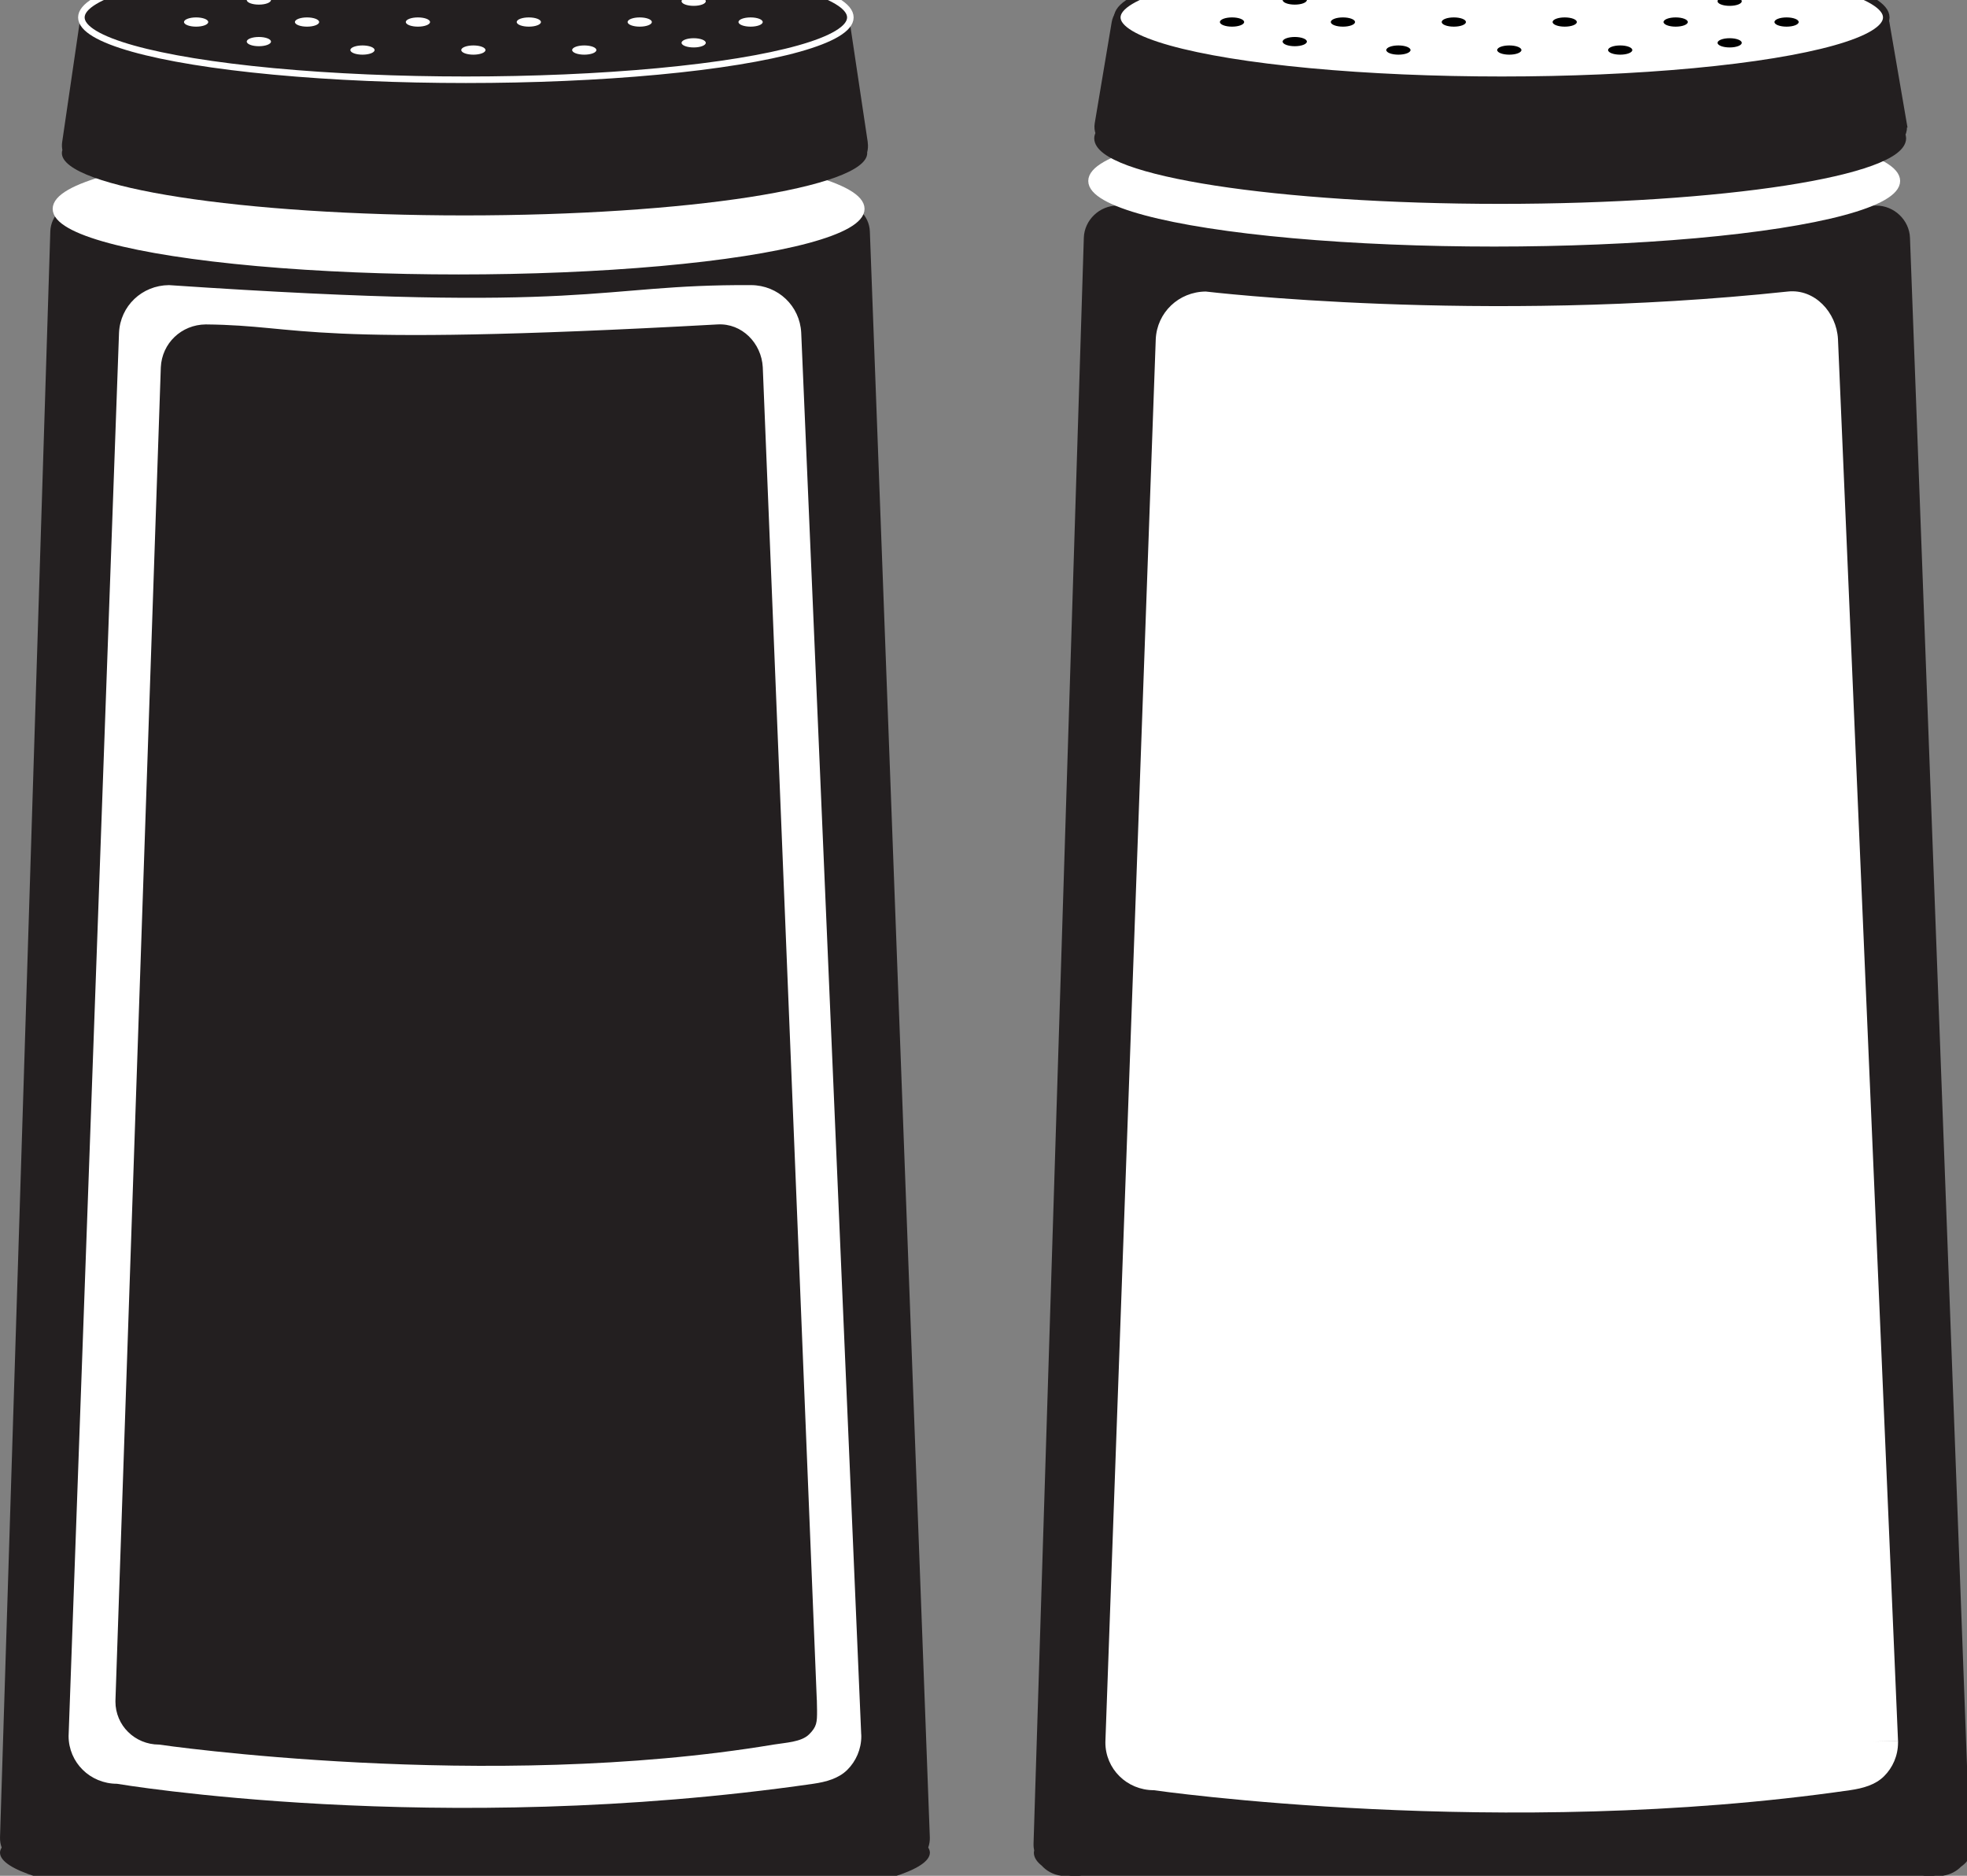
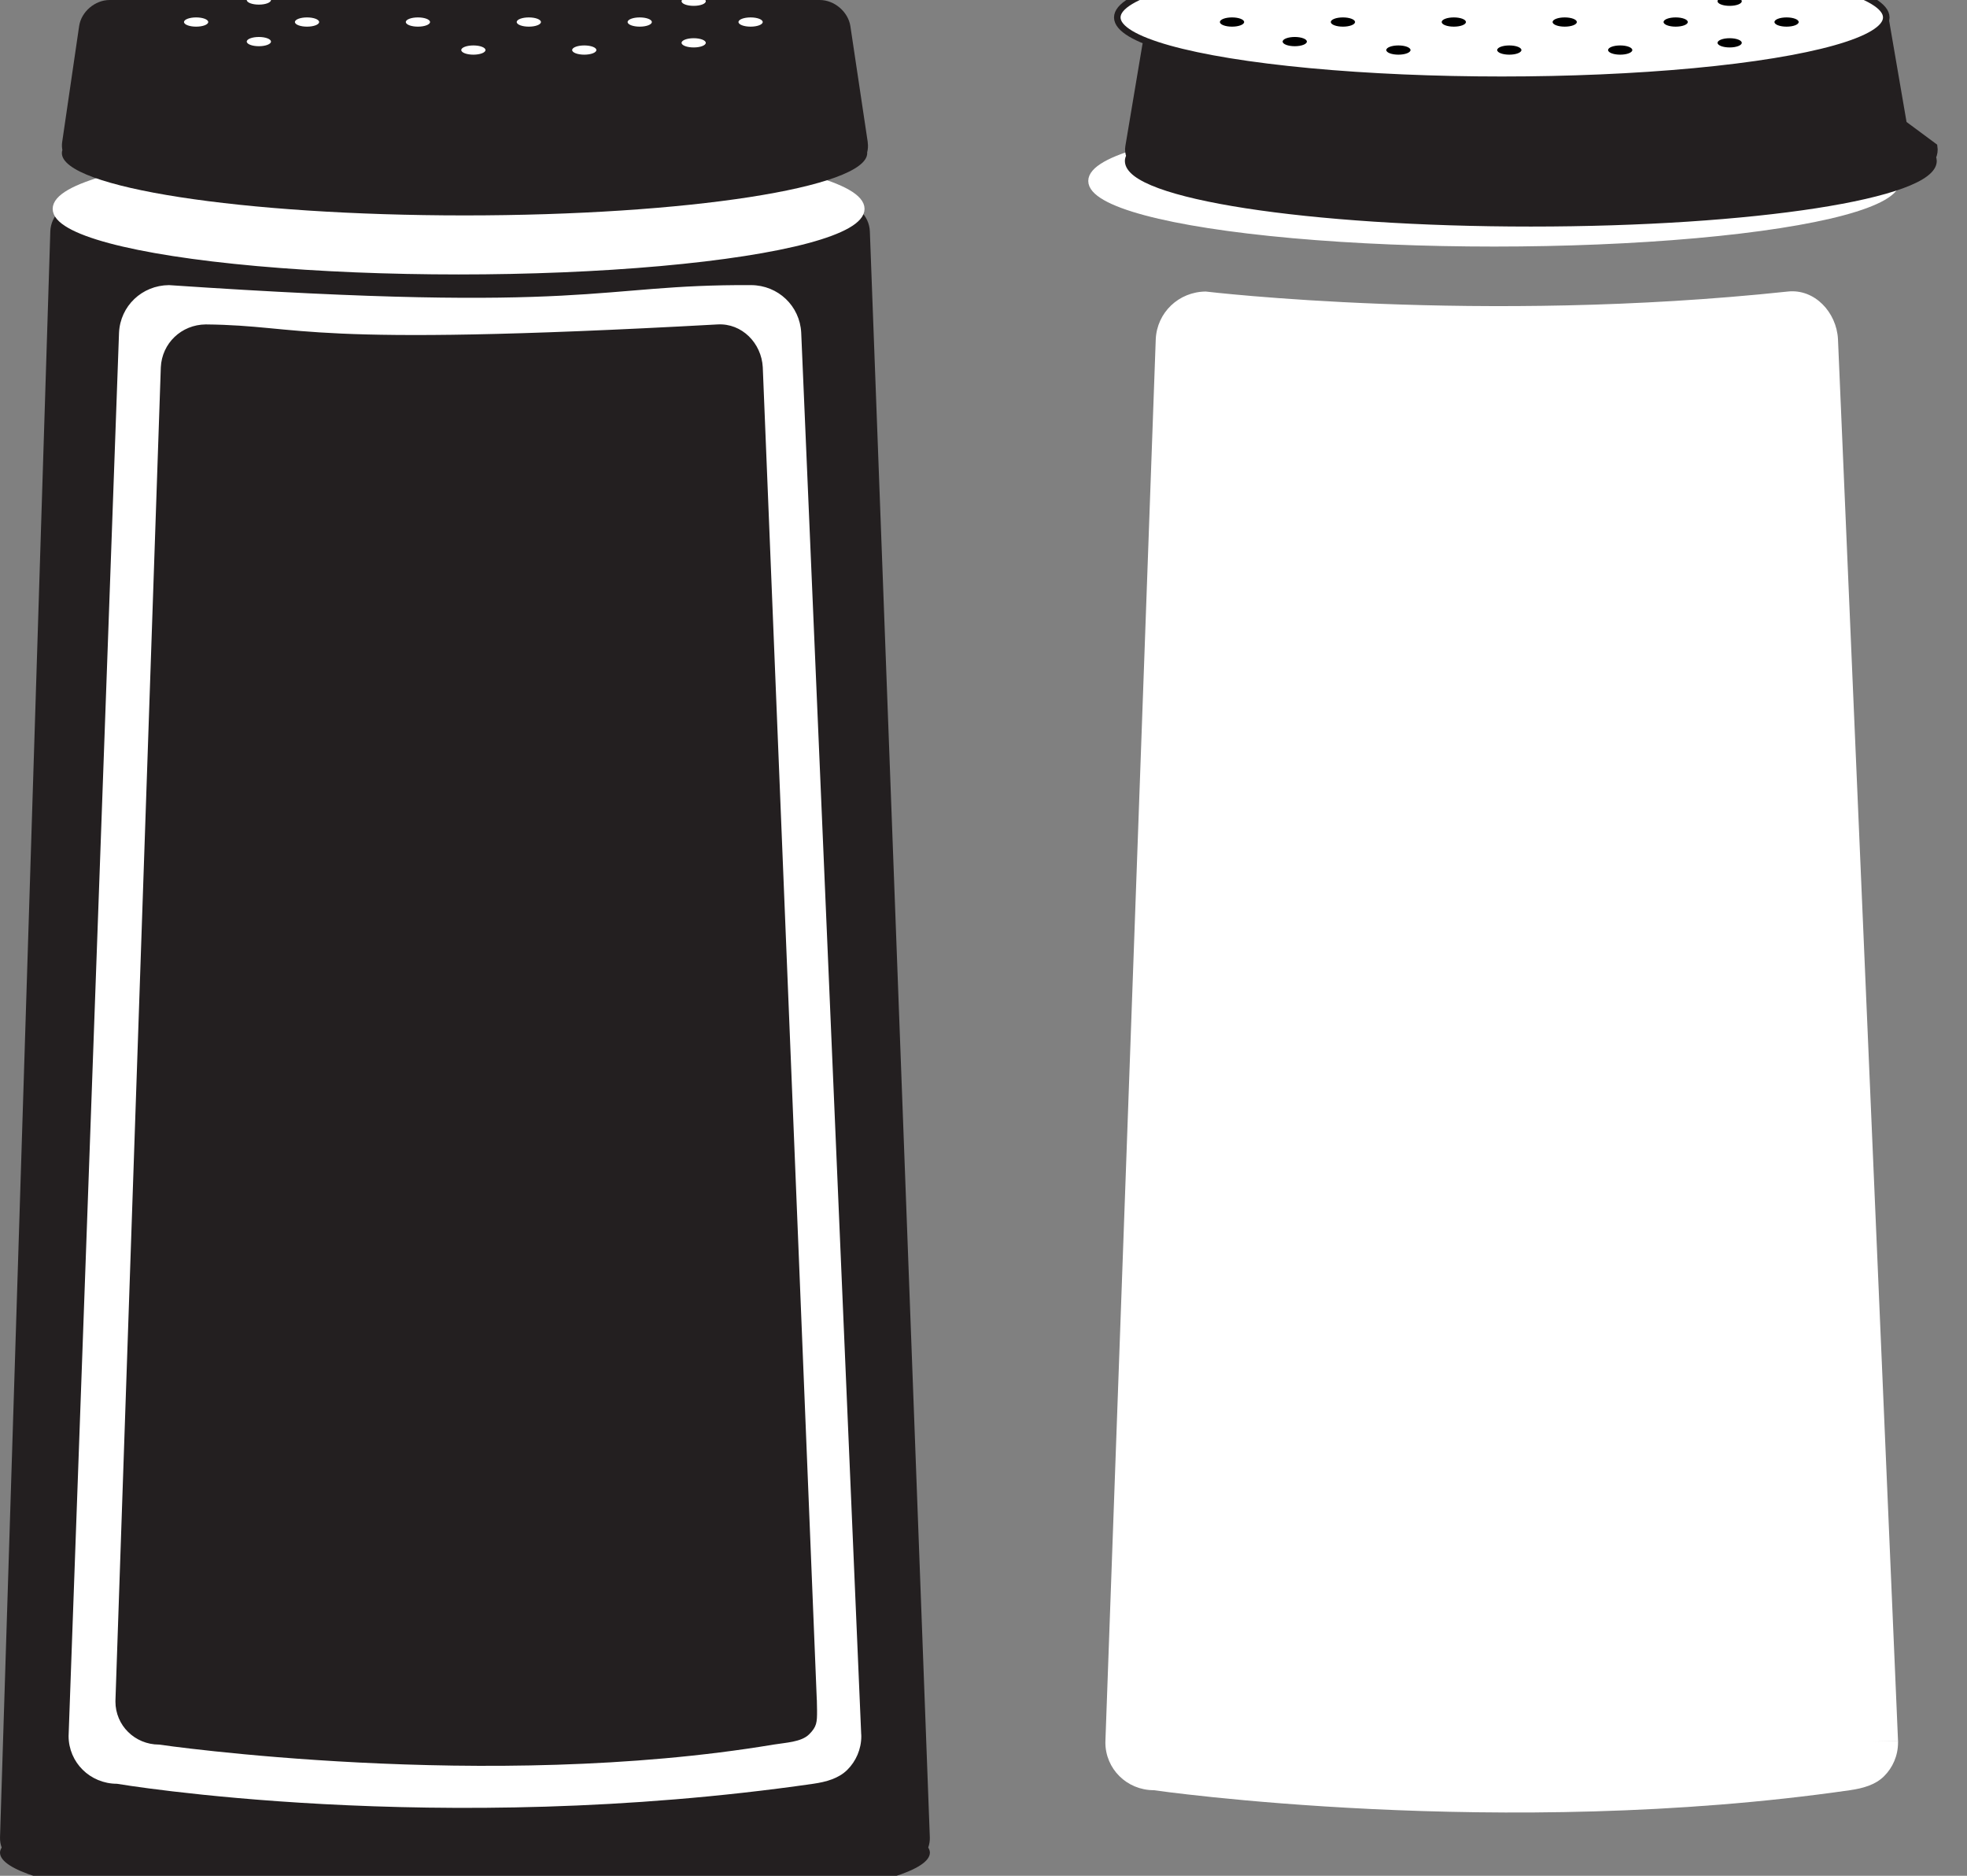
<svg xmlns="http://www.w3.org/2000/svg" id="Capa_1" enable-background="new 0 0 301 287" xml:space="preserve" viewBox="0 0 301 287" version="1.1" y="0px" x="0px">
  <rect x="0" y="0" width="301" height="287" fill="#808080" stroke="none" />
  <title>imagebot_2</title>
  <g>
-     <path stroke="#231F20" stroke-miterlimit="10" d="m301 283.46c0-0.176-0.041-0.34-0.11-0.496 0.045-0.276 0.066-0.562 0.056-0.854l-9.17-245.71c-0.094-2.449-2.193-4.446-4.67-4.446h-116.11c-2.472 0-4.567 1.997-4.644 4.446l-7.694 245.71c-0.011 0.361 0.035 0.708 0.109 1.045-0.026 0.1-0.061 0.197-0.061 0.305 0 0.553 0.37 1.093 1.042 1.619 0.669 0.754 1.596 1.266 2.655 1.414 9.456 3.779 36.071 6.504 67.449 6.504 31.405 0 58.039-2.729 67.475-6.514 0.954-0.154 1.801-0.599 2.432-1.255 0.79-0.56 1.23-1.15 1.23-1.76z" fill="#231F20" />
    <ellipse rx="61.619" cy="27.688" ry="9.537" stroke="#FFFFFF" cx="228.65" stroke-miterlimit="10" fill="#FFFFFF" />
-     <path stroke="#231F20" stroke-miterlimit="10" d="m291.29 18.943l-2.66-15.471c-0.33-1.909-2.44-3.472-4.69-3.472h-108.66c-2.248 0-4.349 1.563-4.67 3.472l-2.596 15.471c-0.087 0.52-0.023 1.009 0.145 1.453-0.128 0.251-0.213 0.504-0.213 0.76 0 5.267 27.588 9.537 61.619 9.537s61.619-4.271 61.619-9.537c0-0.191-0.047-0.38-0.118-0.568 0.22-0.493 0.32-1.048 0.22-1.645z" fill="#231F20" />
+     <path stroke="#231F20" stroke-miterlimit="10" d="m291.29 18.943l-2.66-15.471h-108.66c-2.248 0-4.349 1.563-4.67 3.472l-2.596 15.471c-0.087 0.52-0.023 1.009 0.145 1.453-0.128 0.251-0.213 0.504-0.213 0.76 0 5.267 27.588 9.537 61.619 9.537s61.619-4.271 61.619-9.537c0-0.191-0.047-0.38-0.118-0.568 0.22-0.493 0.32-1.048 0.22-1.645z" fill="#231F20" />
    <path d="m142.04 282.69c0.17-0.488 0.267-1.011 0.247-1.562l-9.177-245.72c-0.092-2.444-2.187-4.444-4.669-4.444h-116.1c-2.482 0-4.567 2-4.643 4.449l-7.695 245.72c-0.017 0.548 0.082 1.067 0.252 1.554-0.153 0.25-0.254 0.51-0.254 0.77 0 5.27 31.854 9.54 71.147 9.54s71.147-4.271 71.147-9.537c0-0.26-0.09-0.51-0.25-0.77z" fill="#231F20" />
    <ellipse rx="61.619" cy="31.955" ry="9.537" stroke="#FFFFFF" cx="70.179" stroke-miterlimit="10" fill="#FFFFFF" />
    <path id="imagebot_10" d="m290.45 266.34l-3.756 0.137 3.75-0.151-9.188-214.45c-0.223-4.087-3.554-7.709-7.668-7.271-47.149 5.023-89.077 0-89.077 0-4.146 0.043-7.461 3.206-7.652 7.298l-7.7 214.42c-0.007 0.151-0.007 0.25-0.007 0.282-0.004 1.992 0.816 3.849 2.156 5.16 1.322 1.322 3.205 2.14 5.229 2.14 0 0 53.313 7.687 106.56 0 1.994-0.288 3.881-0.816 5.203-2.13 1.332-1.311 2.146-3.161 2.146-5.143 0.01-0.1 0.01-0.2 0.01-0.3z" fill="#FFFFFF" />
    <path id="imagebot_6" d="m131.79 265.36l-0.005-0.021-9.18-214.45c-0.218-4.087-3.532-7.244-7.668-7.266-24.127-0.128-23.671 4.434-89.078 0-4.142 0.038-7.456 3.2-7.646 7.293l-7.706 214.42c-0.011 0.156-0.006 0.256-0.011 0.287 0 1.992 0.822 3.848 2.161 5.16 1.328 1.322 3.211 2.139 5.236 2.139 0 0 48.943 8.3 106.56 0 1.987-0.286 3.88-0.816 5.203-2.127 1.328-1.318 2.145-3.162 2.145-5.145 0-0.1-0.01-0.2-0.01-0.3z" fill="#FFFFFF" />
    <path id="imagebot_5" d="m124.99 260.09l-8.267-203.91c-0.202-3.679-3.185-6.748-6.907-6.542-64.685 3.575-62.833 0.155-78.328 0-3.729 0.033-6.711 2.882-6.879 6.566l-6.939 203.89c-0.005 0.142-0.005 0.229-0.005 0.261 0 1.791 0.735 3.463 1.943 4.643 1.192 1.188 2.885 1.928 4.708 1.928 0 0 50.238 7.32 94.074 0 1.782-0.298 4.223-0.371 5.415-1.557 1.197-1.182 1.23-1.855 1.225-3.641 0.01-0.09-0.03-1.63-0.03-1.63z" fill="#231F20" />
    <path d="m132.79 21.773l-2.662-17.778c-0.34-2.193-2.44-3.995-4.69-3.995h-108.66c-2.247 0-4.348 1.802-4.669 3.995l-2.601 17.778c-0.06 0.416-0.032 0.81 0.035 1.188-0.047 0.153-0.075 0.306-0.075 0.461 0 5.267 27.588 9.537 61.619 9.537s61.619-4.271 61.619-9.537c0-0.028-0.012-0.055-0.014-0.083 0.13-0.482 0.17-1.011 0.09-1.566z" fill="#231F20" />
-     <ellipse rx="58.837" cy="2.666" ry="9.537" stroke="#FFFFFF" cx="71.289" stroke-miterlimit="10" fill="#231F20" />
    <ellipse cy="3.371" cx="30.012" rx="1.853" ry=".706" fill="#FFFFFF" />
    <ellipse cy="3.371" cx="114.86" rx="1.853" ry=".706" fill="#FFFFFF" />
    <ellipse cy="3.371" cx="97.894" rx="1.853" ry=".706" fill="#FFFFFF" />
    <ellipse cy="3.371" cx="46.983" rx="1.853" ry=".706" fill="#FFFFFF" />
    <ellipse cy="3.371" cx="80.924" rx="1.853" ry=".706" fill="#FFFFFF" />
    <ellipse cy="3.371" cx="63.953" rx="1.853" ry=".706" fill="#FFFFFF" />
    <ellipse cy="-1.518" cx="89.408" rx="1.853" ry=".706" fill="#FFFFFF" />
    <ellipse cy="-1.518" cx="72.438" rx="1.853" ry=".706" fill="#FFFFFF" />
    <ellipse cy="-1.518" cx="55.468" rx="1.853" ry=".706" fill="#FFFFFF" />
    <ellipse cy="7.658" cx="89.408" rx="1.853" ry=".706" fill="#FFFFFF" />
    <ellipse cy="7.658" cx="72.438" rx="1.853" ry=".706" fill="#FFFFFF" />
-     <ellipse cy="7.658" cx="55.468" rx="1.853" ry=".706" fill="#FFFFFF" />
    <ellipse cy="0" cx="39.613" rx="1.853" ry=".706" fill="#FFFFFF" />
    <ellipse cy="6.364" cx="39.613" rx="1.853" ry=".706" fill="#FFFFFF" />
    <ellipse cy=".189" cx="106.15" rx="1.853" ry=".706" fill="#FFFFFF" />
    <ellipse cy="6.553" cx="106.15" rx="1.853" ry=".706" fill="#FFFFFF" />
    <ellipse rx="58.837" cy="2.666" ry="9.537" stroke="#231F20" cx="229.81" stroke-miterlimit="10" fill="#FFFFFF" />
    <ellipse cy="3.371" cx="188.53" rx="1.853" ry=".706" />
    <ellipse cy="3.371" cx="273.39" rx="1.853" ry=".706" />
    <ellipse cy="3.371" cx="256.42" rx="1.853" ry=".706" />
    <ellipse cy="3.371" cx="205.5" rx="1.853" ry=".706" />
    <ellipse cy="3.371" cx="239.44" rx="1.853" ry=".706" />
    <ellipse cy="3.371" cx="222.47" rx="1.853" ry=".706" />
    <ellipse cy="-1.518" cx="247.93" rx="1.853" ry=".706" />
    <ellipse cy="-1.518" cx="230.96" rx="1.853" ry=".706" />
    <ellipse cy="-1.518" cx="213.99" rx="1.853" ry=".706" />
    <ellipse cy="7.658" cx="247.93" rx="1.853" ry=".706" />
    <ellipse cy="7.658" cx="230.96" rx="1.853" ry=".706" />
    <ellipse cy="7.658" cx="213.99" rx="1.853" ry=".706" />
-     <ellipse cy="0" cx="198.13" rx="1.853" ry=".706" />
    <ellipse cy="6.364" cx="198.13" rx="1.853" ry=".706" />
    <ellipse cy=".189" cx="264.68" rx="1.853" ry=".706" />
    <ellipse cy="6.553" cx="264.68" rx="1.853" ry=".706" />
  </g>
</svg>